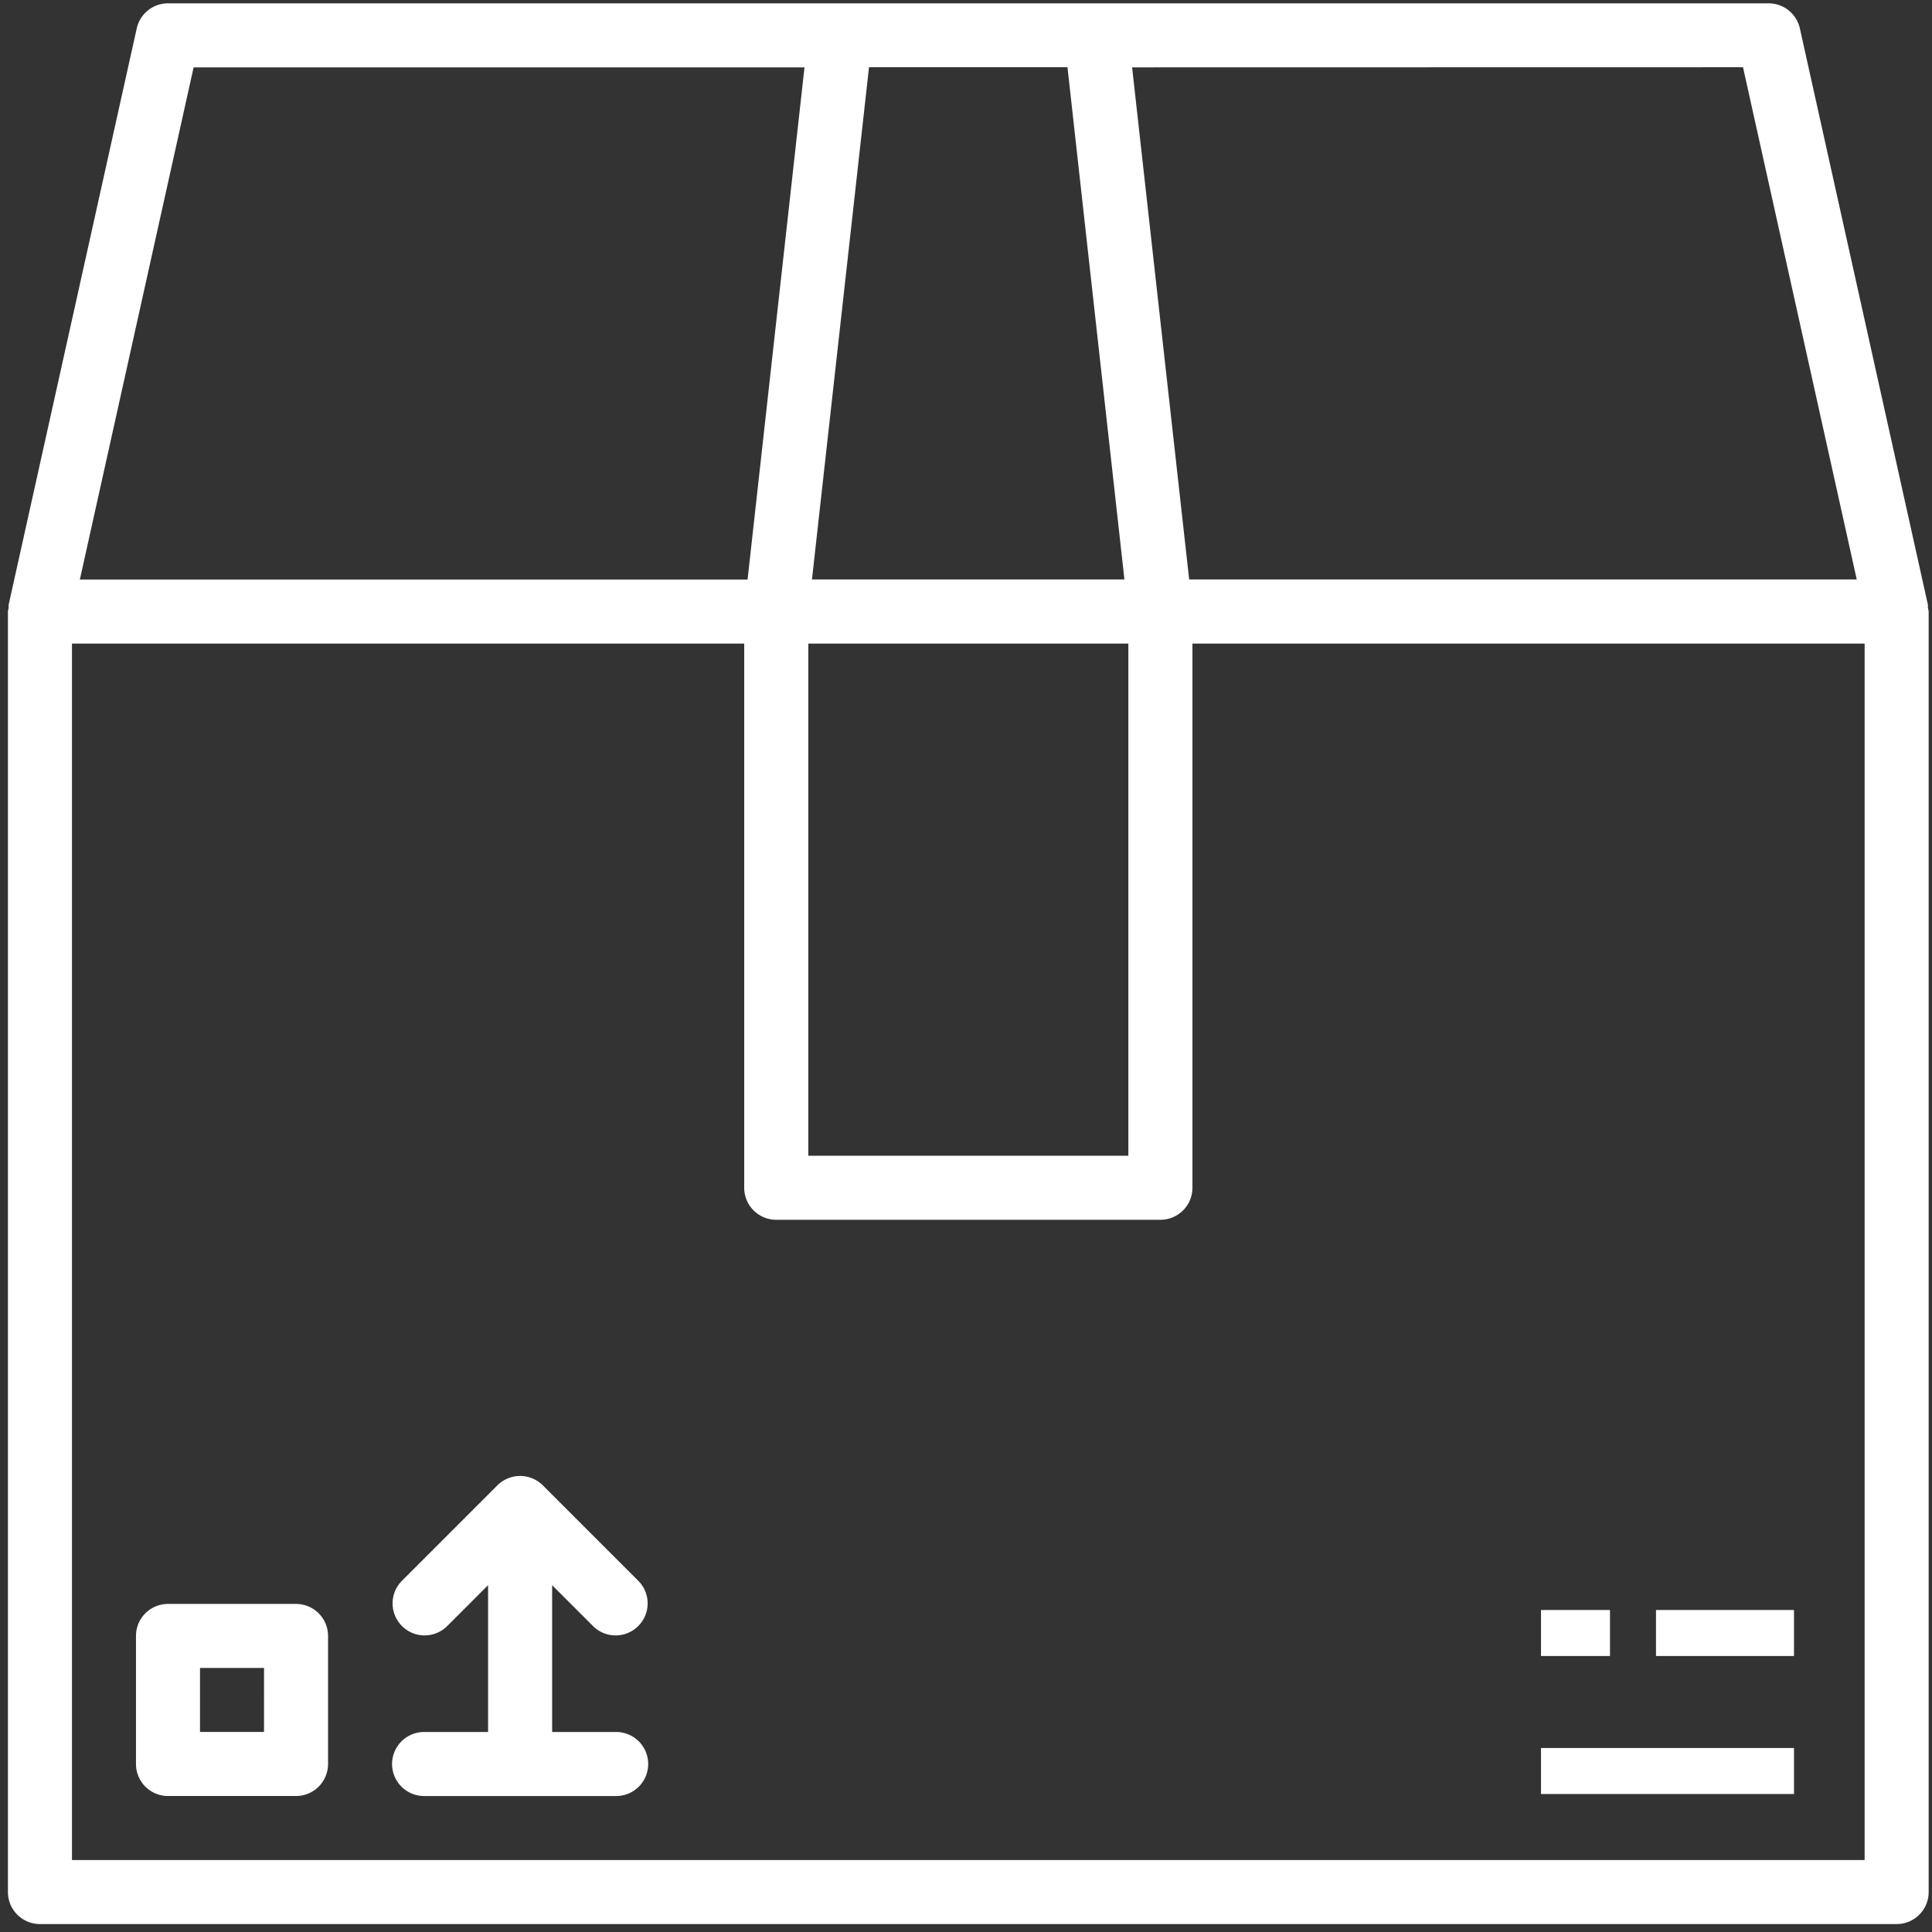
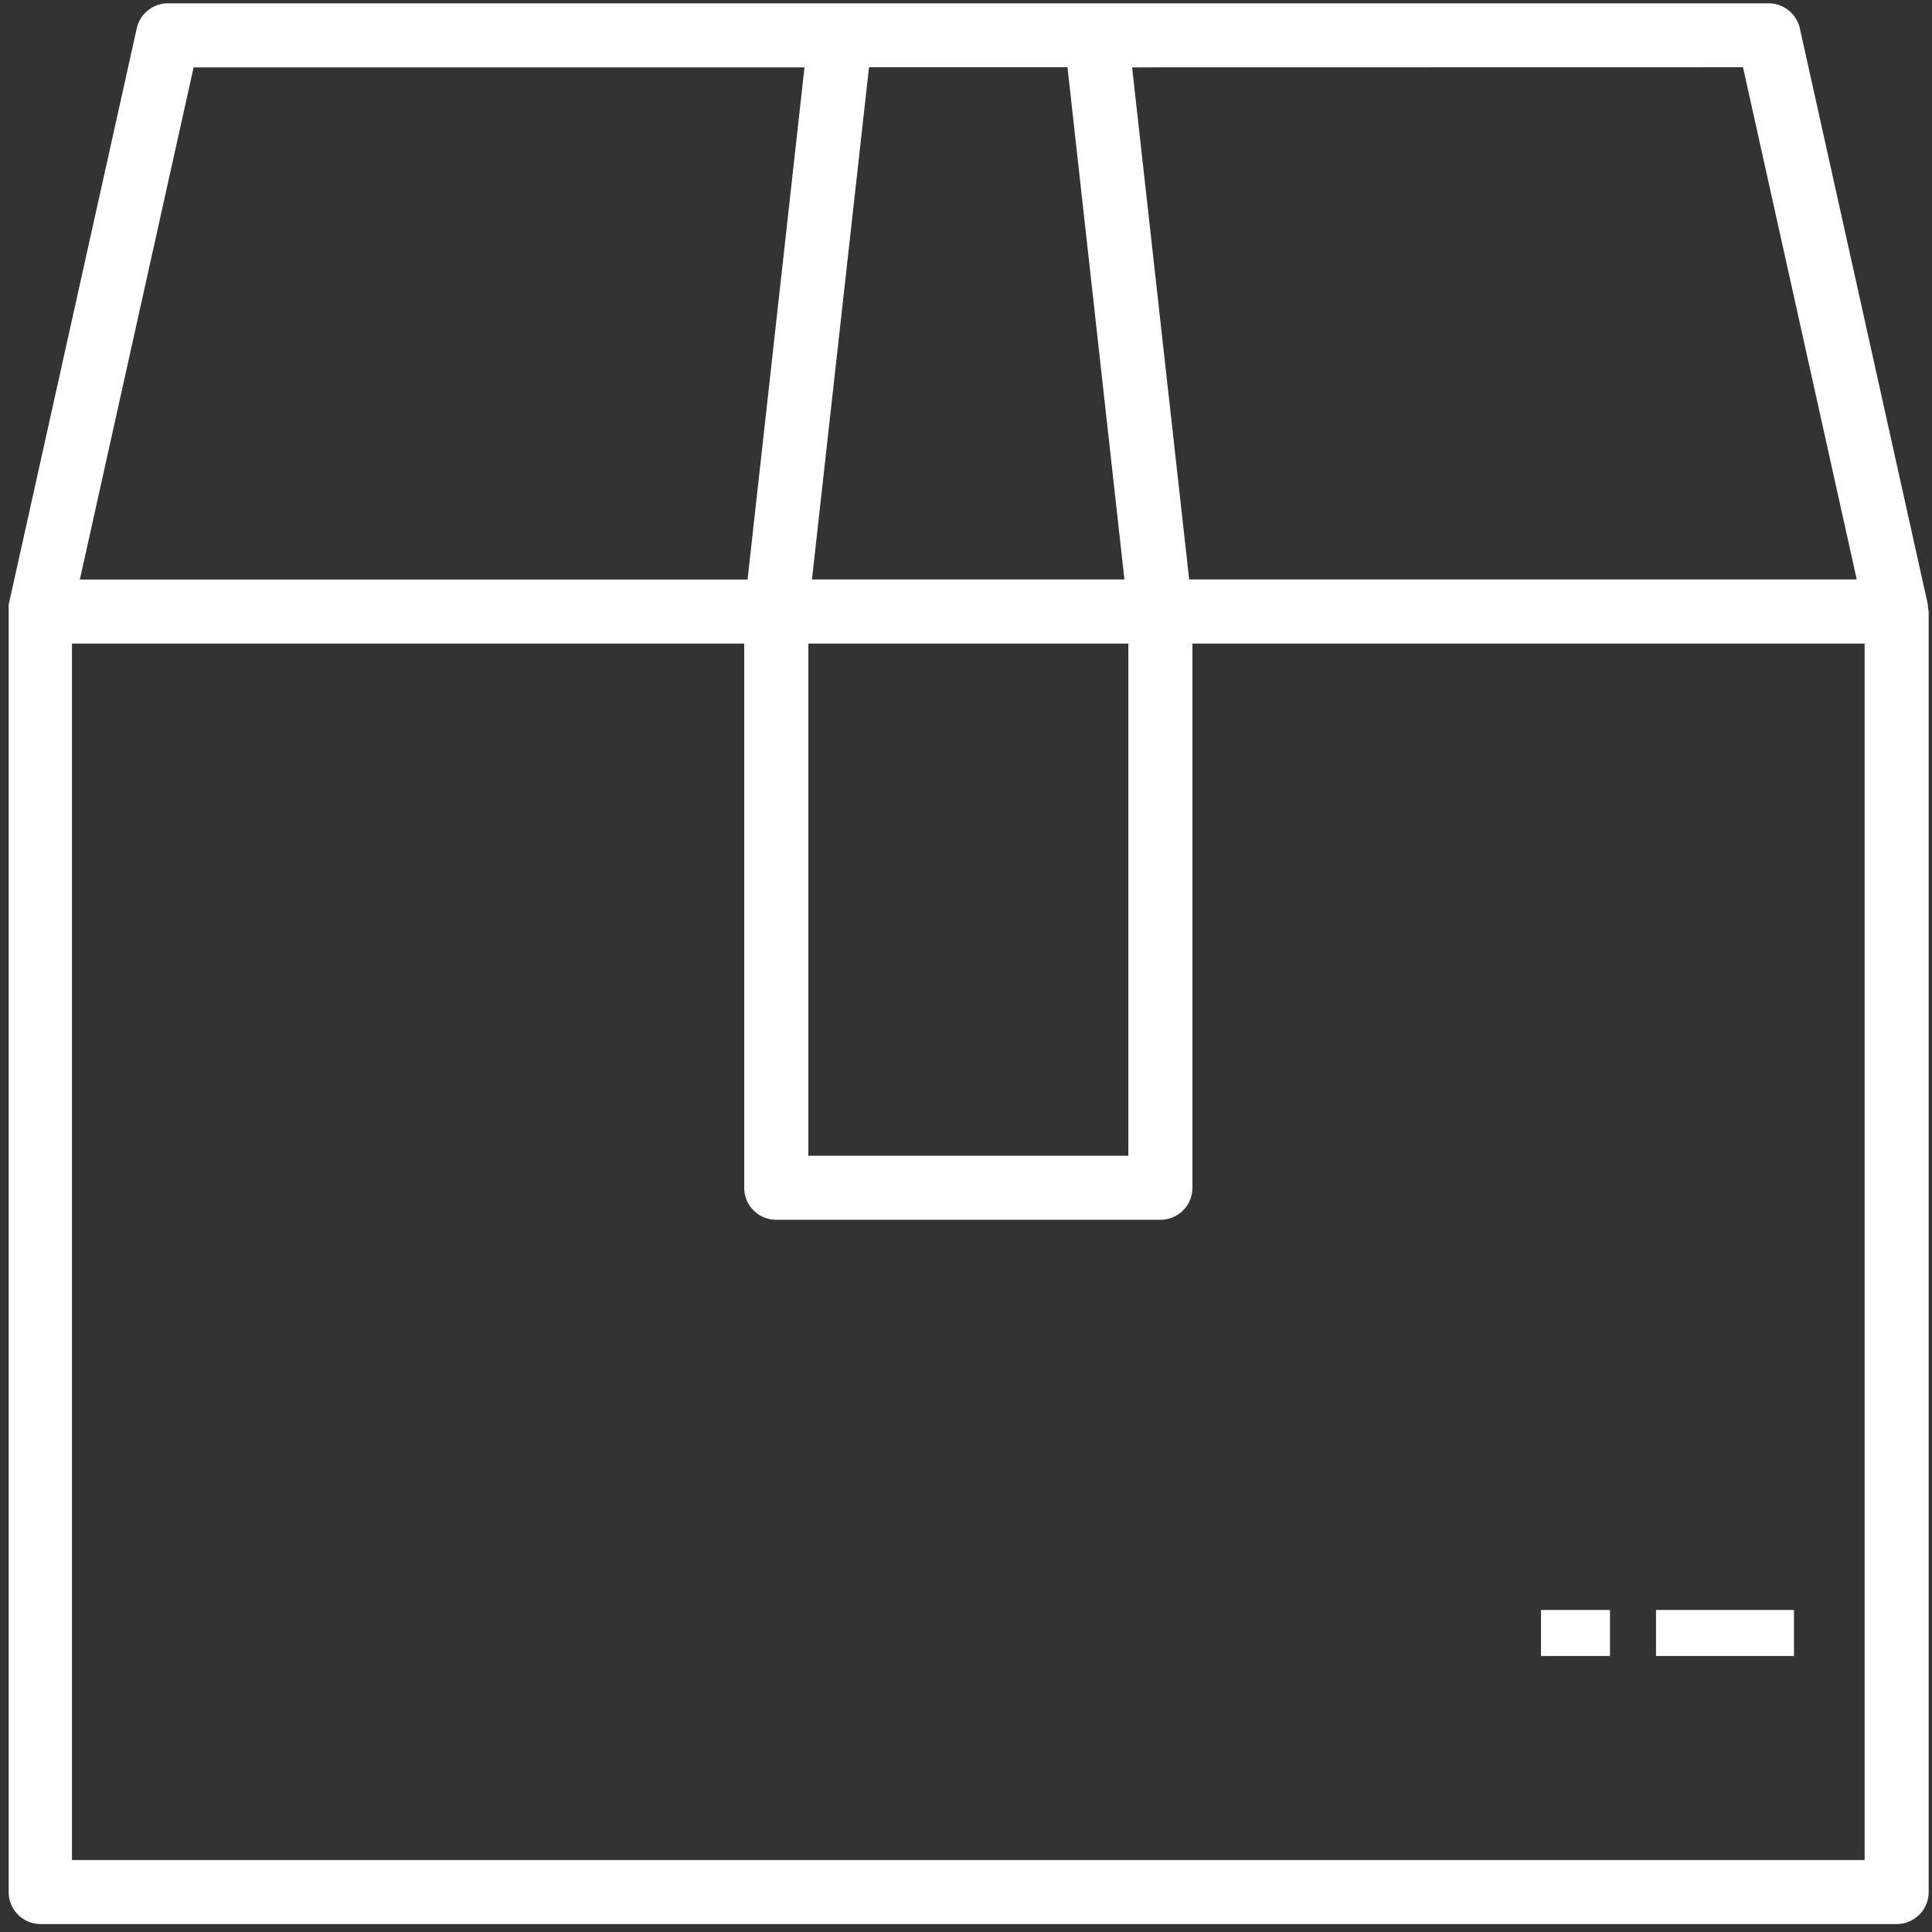
<svg xmlns="http://www.w3.org/2000/svg" width="84" height="84" viewBox="0 0 84 84">
  <rect x="0" y="0" width="84" height="84" fill="#333333" stroke="none" />
  <defs>
    <clipPath id="clip-path">
      <rect id="Rectangle_117" data-name="Rectangle 117" width="84" height="84" transform="translate(-0.345 -0.345)" fill="#fff" />
    </clipPath>
  </defs>
  <g id="Groupe_143" data-name="Groupe 143" transform="translate(0.345 0.024)">
    <g id="Groupe_142" data-name="Groupe 142" transform="translate(0 0.321)" clip-path="url(#clip-path)">
-       <path id="Tracé_432" data-name="Tracé 432" d="M83.476,26.279c-.006-.046.011-.09,0-.136L77.91,1.09A1.392,1.392,0,0,0,76.55,0H6.959A1.392,1.392,0,0,0,5.6,1.09L.032,26.143a.664.664,0,0,0,0,.139A1.333,1.333,0,0,0,0,26.445V82.118a1.392,1.392,0,0,0,1.392,1.392H82.118a1.392,1.392,0,0,0,1.392-1.392V26.445a1.342,1.342,0,0,0-.033-.166m-8.039-23.5,4.945,22.269H51.358L48.877,2.784Zm-38,0h8.629l2.476,22.269H34.958ZM34.8,27.836H48.714V50.106H34.8ZM8.073,2.784h26.56L32.158,25.053H3.127ZM80.726,80.726H2.784V27.836H32.012V51.5A1.392,1.392,0,0,0,33.4,52.889h16.7A1.392,1.392,0,0,0,51.5,51.5V27.836H80.726Z" transform="translate(0 -0.2)" fill="#fff" />
-       <path id="Tracé_433" data-name="Tracé 433" d="M38.959,400H33.392A1.392,1.392,0,0,0,32,401.392v5.567a1.392,1.392,0,0,0,1.392,1.392h5.567a1.392,1.392,0,0,0,1.392-1.392v-5.567A1.392,1.392,0,0,0,38.959,400m-1.392,5.567H34.784v-2.784h2.784Z" transform="translate(-26.433 -330.609)" fill="#fff" />
-       <path id="Tracé_434" data-name="Tracé 434" d="M105.743,379.136h-2.784v-6.383l1.8,1.8a1.392,1.392,0,0,0,1.968-1.968l-4.175-4.175a1.376,1.376,0,0,0-.454-.3,1.392,1.392,0,0,0-1.063,0,1.376,1.376,0,0,0-.454.3l-4.175,4.175a1.392,1.392,0,0,0,1.968,1.968l1.8-1.8v6.383H97.392a1.392,1.392,0,1,0,0,2.784h8.351a1.392,1.392,0,1,0,0-2.784" transform="translate(-79.298 -304.177)" fill="#fff" />
+       <path id="Tracé_432" data-name="Tracé 432" d="M83.476,26.279c-.006-.046.011-.09,0-.136L77.91,1.09A1.392,1.392,0,0,0,76.55,0H6.959A1.392,1.392,0,0,0,5.6,1.09L.032,26.143a.664.664,0,0,0,0,.139V82.118a1.392,1.392,0,0,0,1.392,1.392H82.118a1.392,1.392,0,0,0,1.392-1.392V26.445a1.342,1.342,0,0,0-.033-.166m-8.039-23.5,4.945,22.269H51.358L48.877,2.784Zm-38,0h8.629l2.476,22.269H34.958ZM34.8,27.836H48.714V50.106H34.8ZM8.073,2.784h26.56L32.158,25.053H3.127ZM80.726,80.726H2.784V27.836H32.012V51.5A1.392,1.392,0,0,0,33.4,52.889h16.7A1.392,1.392,0,0,0,51.5,51.5V27.836H80.726Z" transform="translate(0 -0.2)" fill="#fff" />
      <rect id="Rectangle_114" data-name="Rectangle 114" width="3" height="2" transform="translate(66.655 69.655)" fill="#fff" />
      <rect id="Rectangle_115" data-name="Rectangle 115" width="6" height="2" transform="translate(71.655 69.655)" fill="#fff" />
-       <rect id="Rectangle_116" data-name="Rectangle 116" width="11" height="2" transform="translate(66.655 75.655)" fill="#fff" />
    </g>
  </g>
</svg>